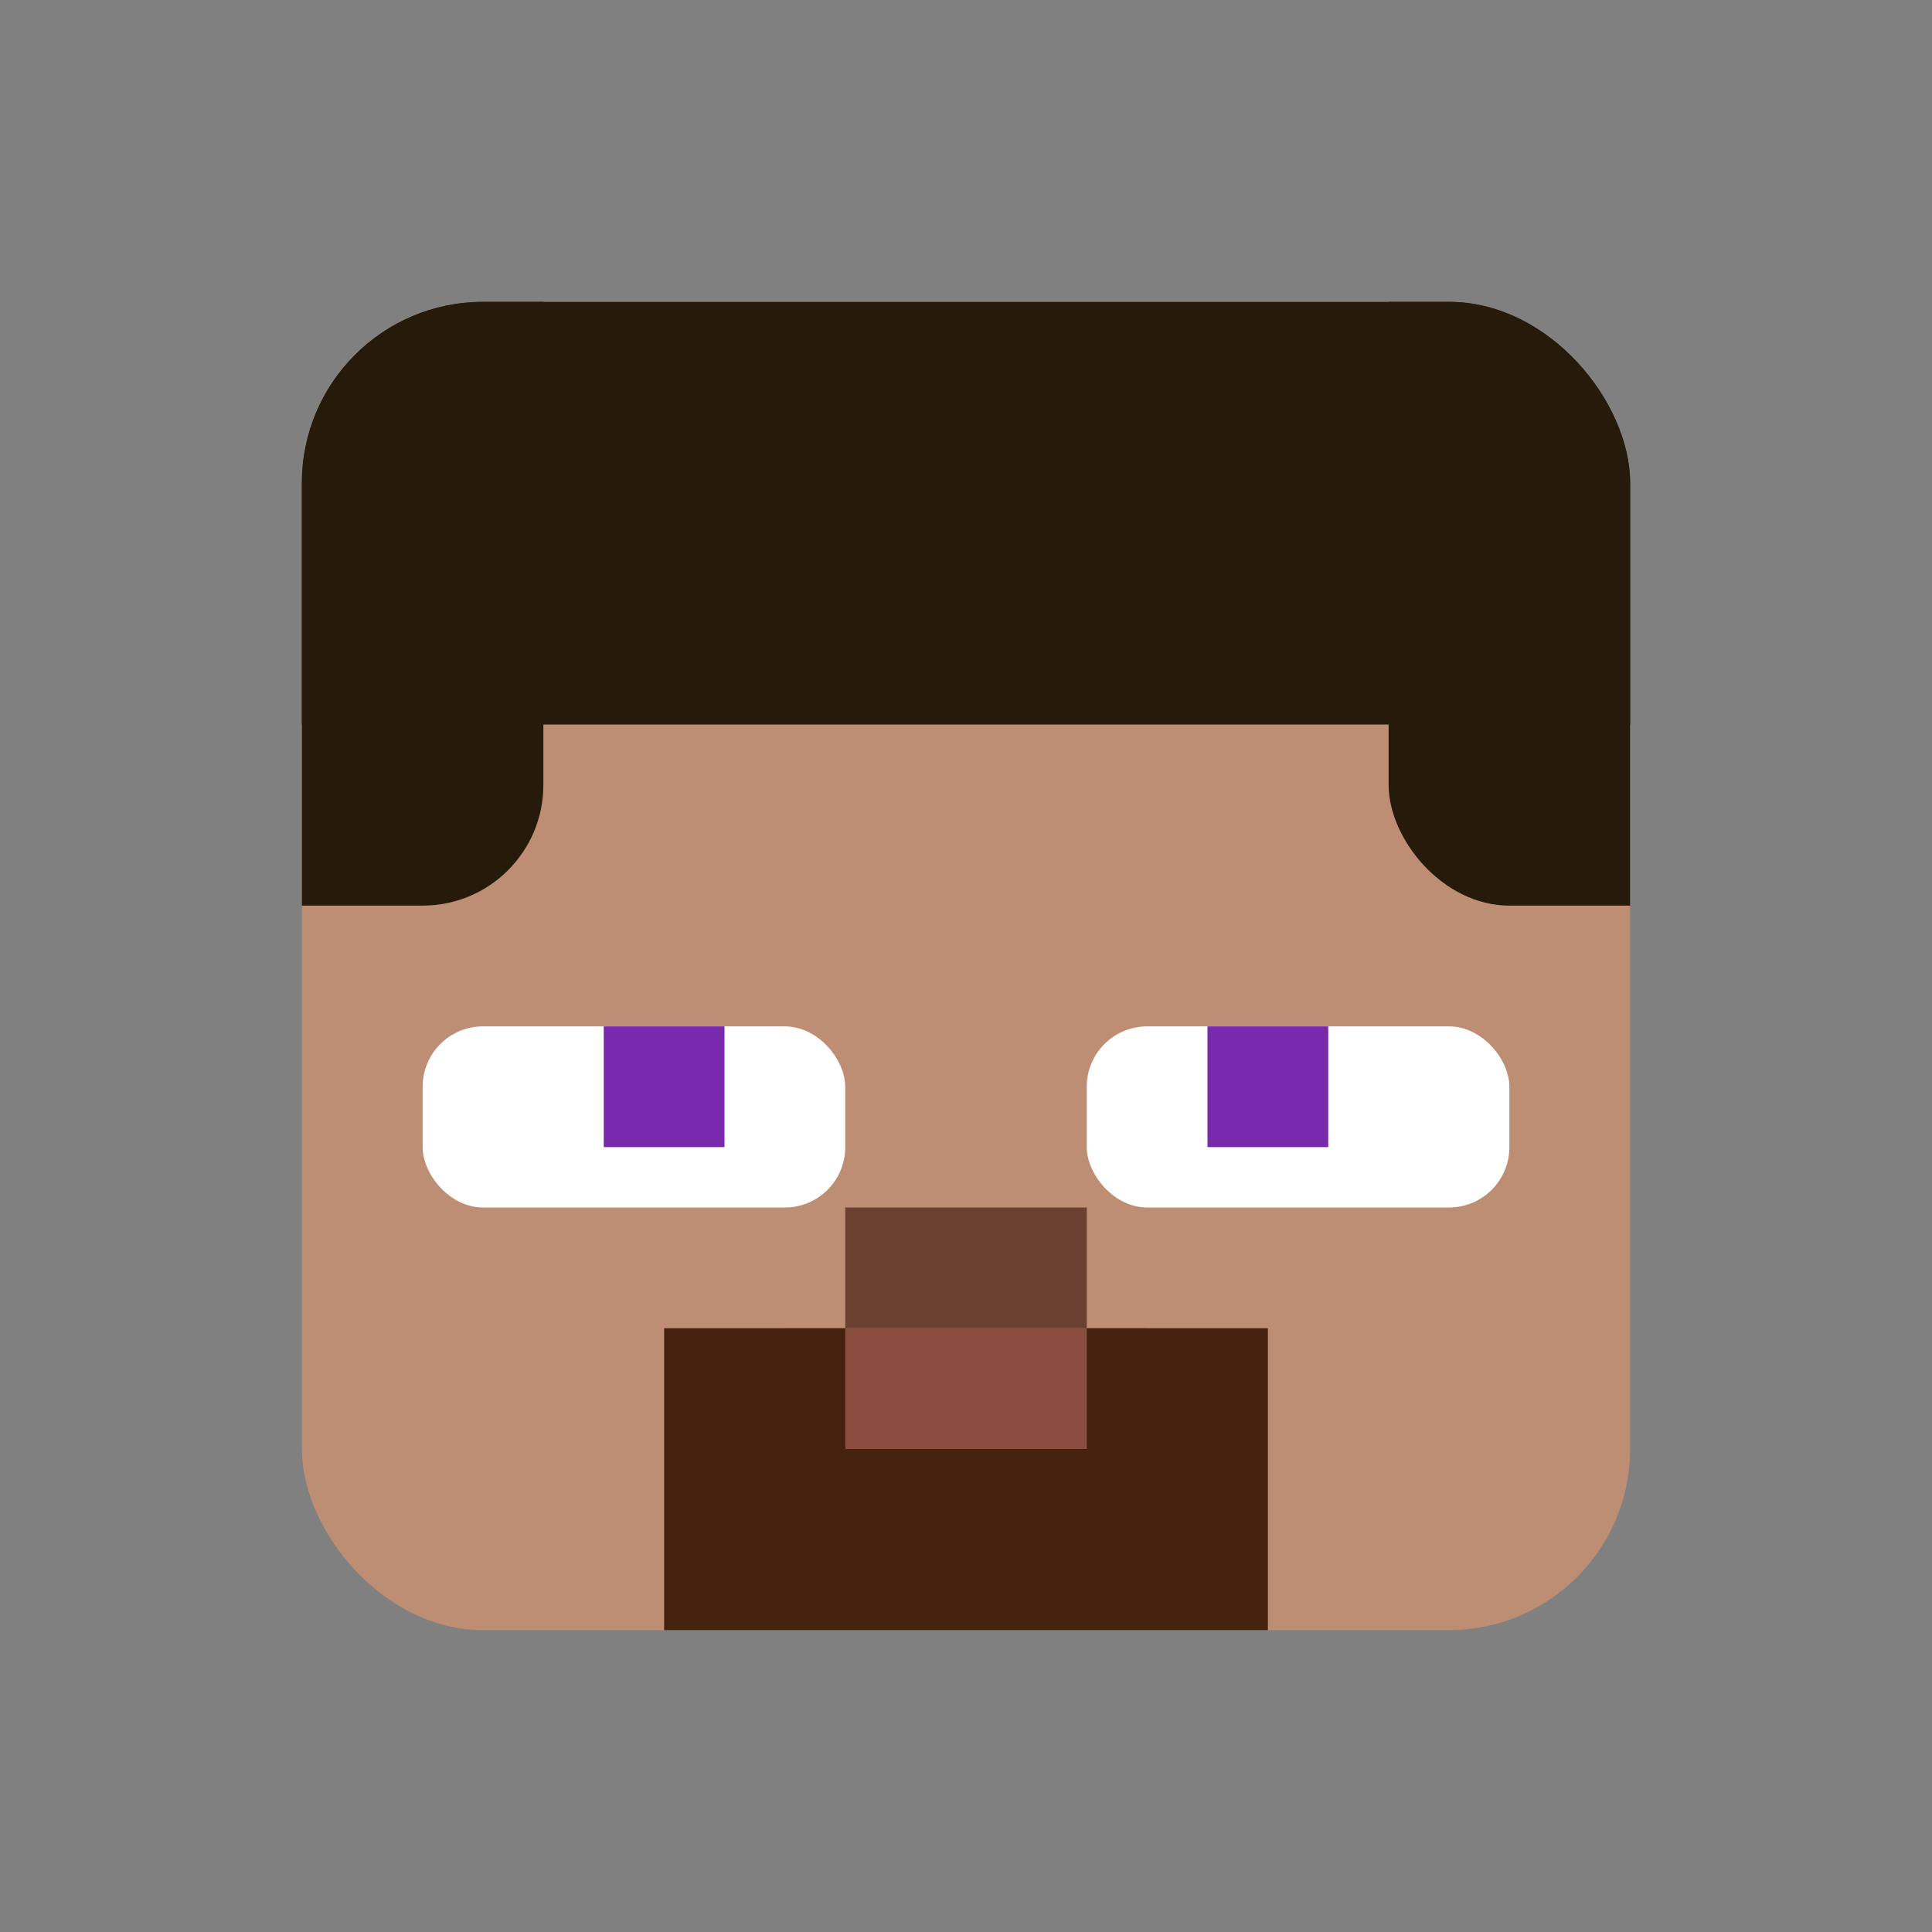
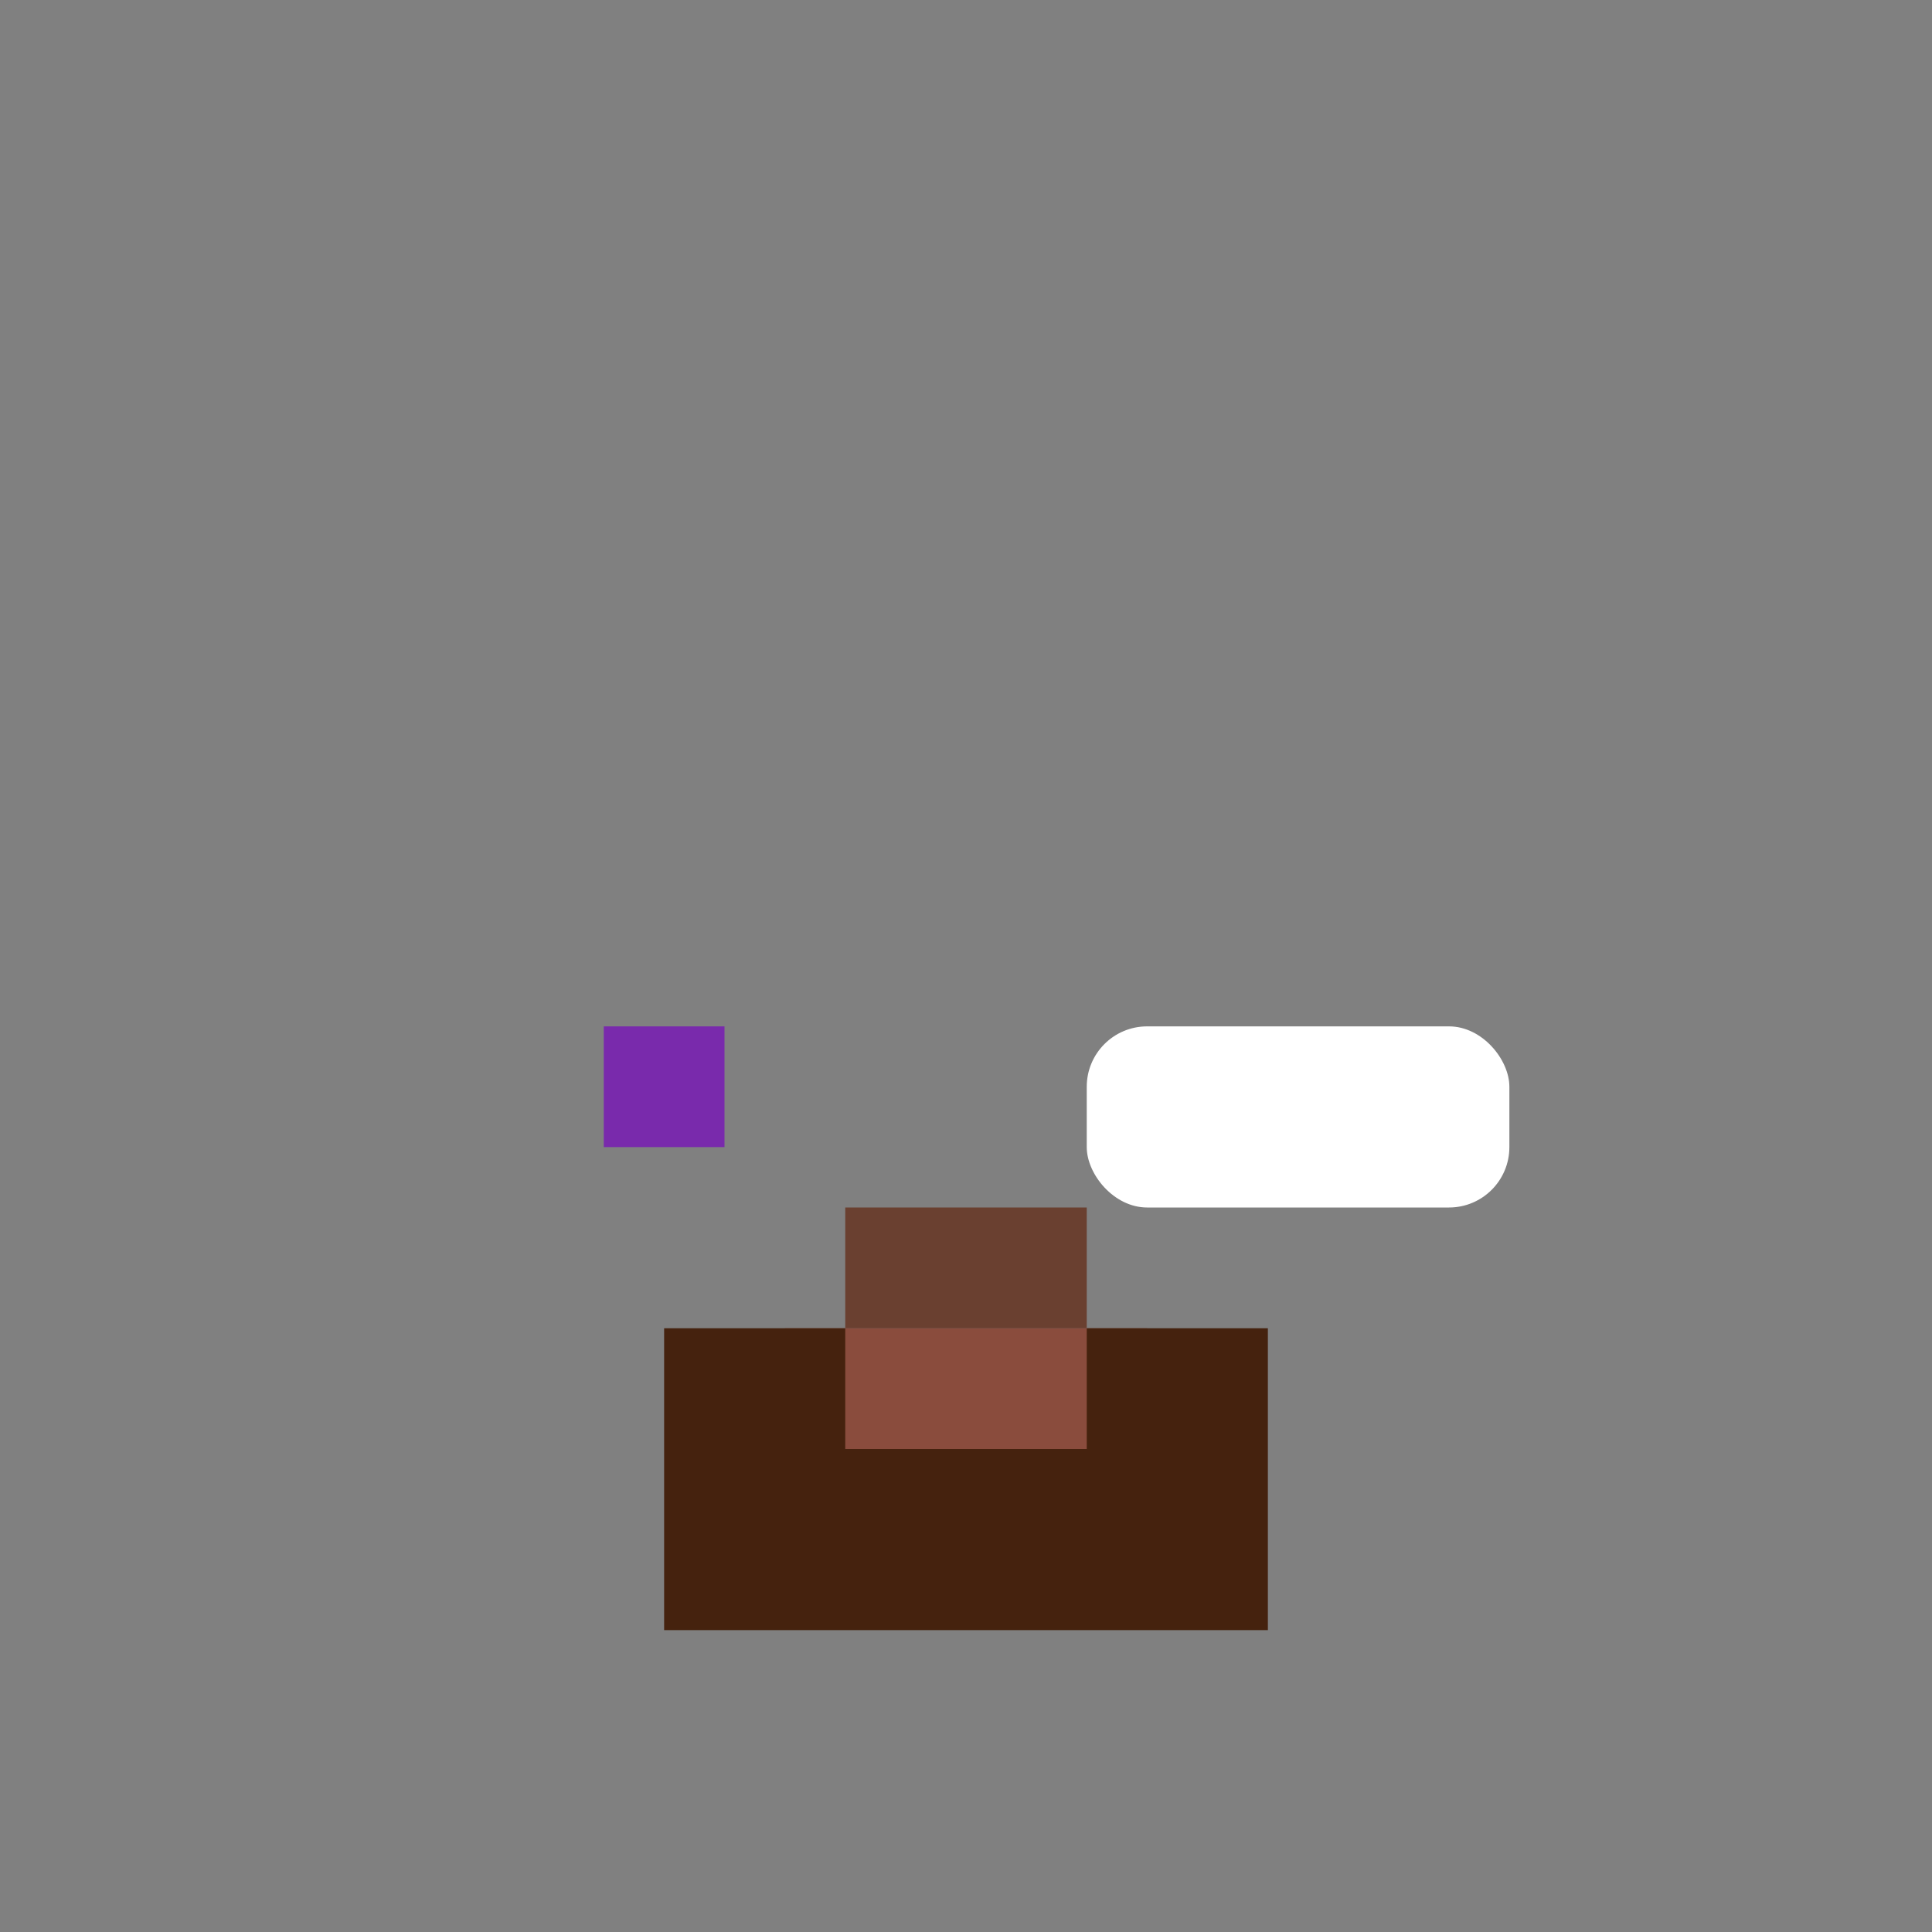
<svg xmlns="http://www.w3.org/2000/svg" width="32" height="32" version="1.1" viewBox="0 0 32 32" id="svg168" xml:space="preserve">
  <rect x="0" y="0" width="32" height="32" fill="#808080" stroke="none" />
  <defs id="defs172">
    <clipPath clipPathUnits="userSpaceOnUse" id="clipPath56548-5">
-       <rect style="fill:#bd8e74;fill-opacity:1;stroke-width:0.277;paint-order:stroke markers fill;stop-color:#000000" id="rect56550-5" width="22" height="22" x="485" y="5" ry="3" />
-     </clipPath>
+       </clipPath>
  </defs>
  <title id="title132">Prism Launcher Logo</title>
  <g id="i_steve" transform="translate(-736)">
    <g id="g56546-4" clip-path="url(#clipPath56548-5)" transform="translate(256)">
      <rect style="fill:#bd8e74;fill-opacity:1;stroke-width:0.277;paint-order:stroke markers fill;stop-color:#000000" id="rect56542-7" width="22" height="22" x="485" y="5" />
      <rect style="opacity:1;fill:#261a0a;fill-opacity:1;stroke:none;stroke-width:0.265;paint-order:stroke markers fill;stop-color:#000000" id="rect56552-6" width="7" height="12" x="482" y="3" ry="2" />
      <rect style="opacity:1;fill:#261a0a;fill-opacity:1;stroke:none;stroke-width:0.265;paint-order:stroke markers fill;stop-color:#000000" id="rect56554-5" width="7" height="12" x="503" y="3" ry="2" />
-       <rect style="opacity:1;fill:#261a0a;fill-opacity:1;stroke:none;stroke-width:0.265;paint-order:stroke markers fill;stop-color:#000000" id="rect56556-6" width="22" height="7" x="485" y="5" />
    </g>
    <rect style="fill:#8a4c3d;fill-opacity:1;stroke:none;stroke-width:0.397;paint-order:stroke markers fill;stop-color:#000000" id="rect53396-9" width="6" height="3" x="749" y="22" ry="0" />
    <rect style="fill:#ffffff;fill-opacity:1;stroke-width:0.265;paint-order:stroke markers fill;stop-color:#000000" id="rect63182-8-0-3" width="7" height="3" x="754" y="17" ry="1" />
-     <rect style="fill:#ffffff;fill-opacity:1;stroke-width:0.265;paint-order:stroke markers fill;stop-color:#000000" id="rect63184-7-9-7" width="7" height="3" x="743" y="17" ry="1" />
    <rect style="fill:#6a4030;fill-opacity:1;stroke:none;stroke-width:0.265;paint-order:stroke markers fill;stop-color:#000000" id="rect50123-4" width="4" height="2" x="750" y="20" ry="0" />
    <path id="rect51468-5" style="fill:#45220e;fill-opacity:1;stroke:none;stroke-width:0.362;paint-order:stroke markers fill;stop-color:#000000" d="m 747,22 v 5 h 3 4 3 v -5 h -3 v 2 h -4 v -2 z" />
    <rect style="fill:#792aac;fill-opacity:1;stroke-width:0.265;paint-order:stroke markers fill;stop-color:#000000" id="rect75119-2" width="2" height="2" x="746" y="17" />
-     <rect style="fill:#792aac;fill-opacity:1;stroke-width:0.265;paint-order:stroke markers fill;stop-color:#000000" id="rect112219" width="2" height="2" x="756" y="17" />
    <rect style="fill:#ffffff;fill-opacity:0;stroke:none;stroke-width:0.265;paint-order:stroke markers fill;stop-color:#000000" id="rect128412-7-6-1-9" width="32" height="32" x="736" y="0" />
  </g>
</svg>